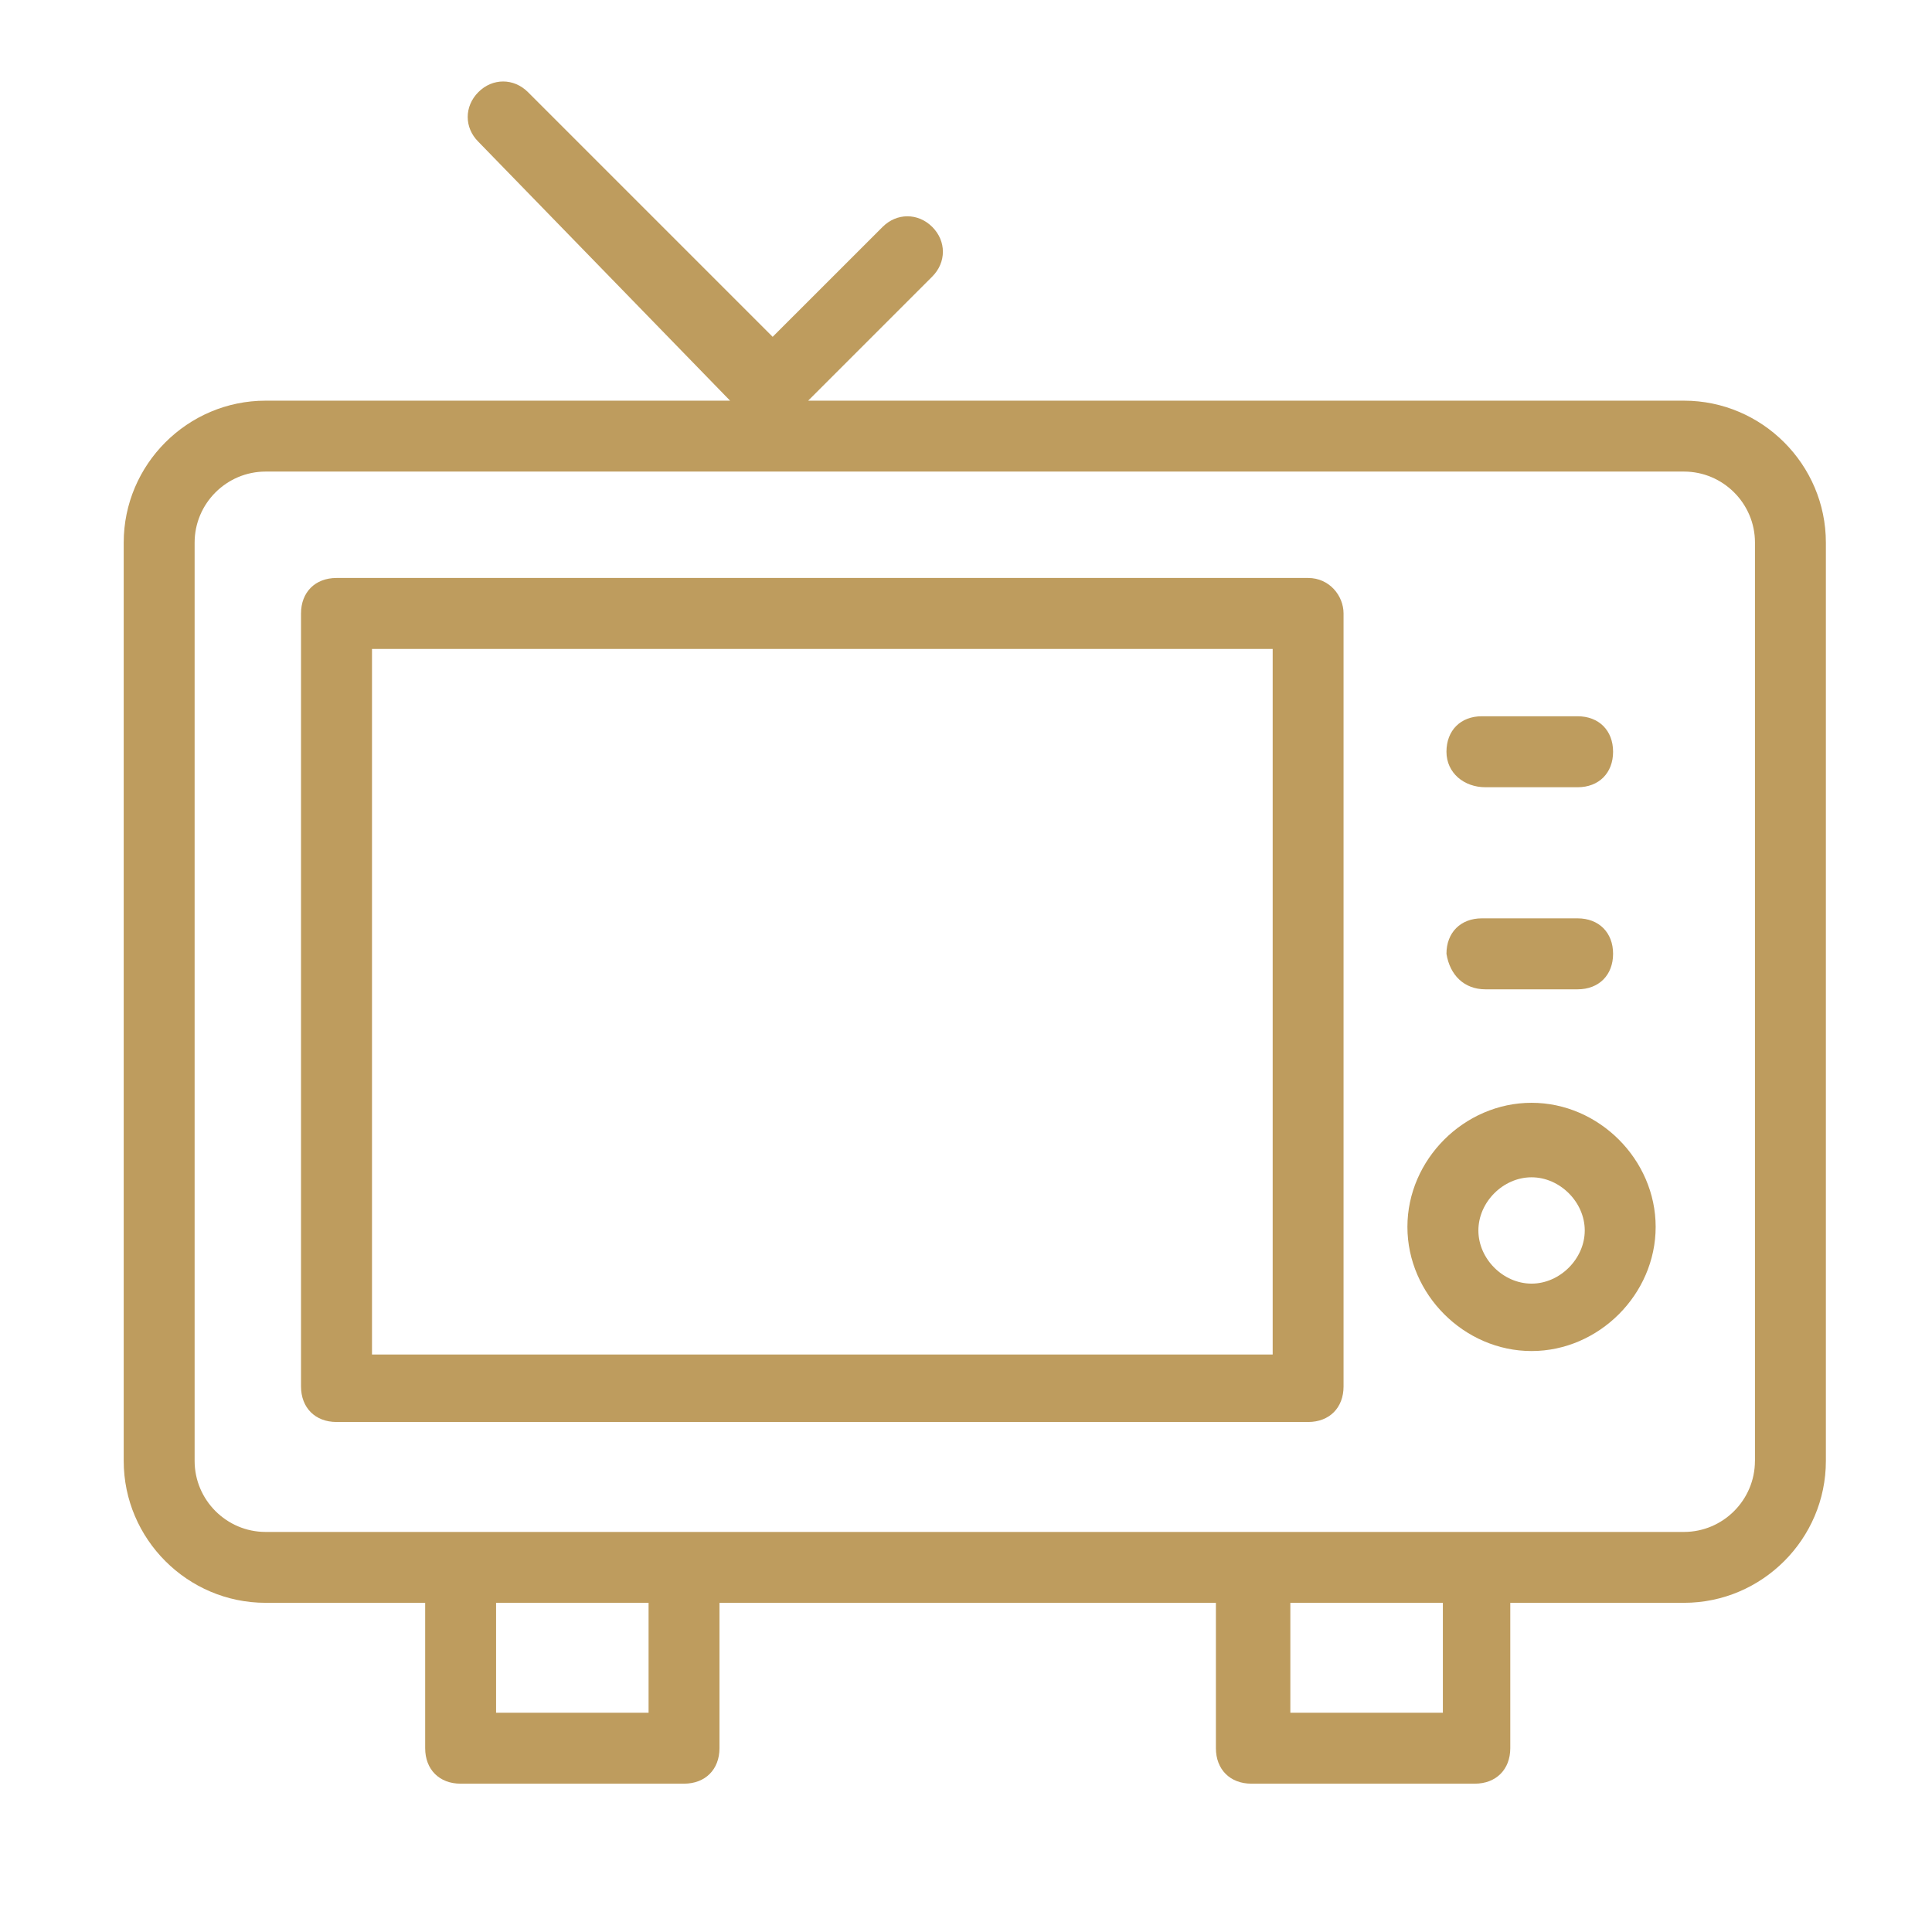
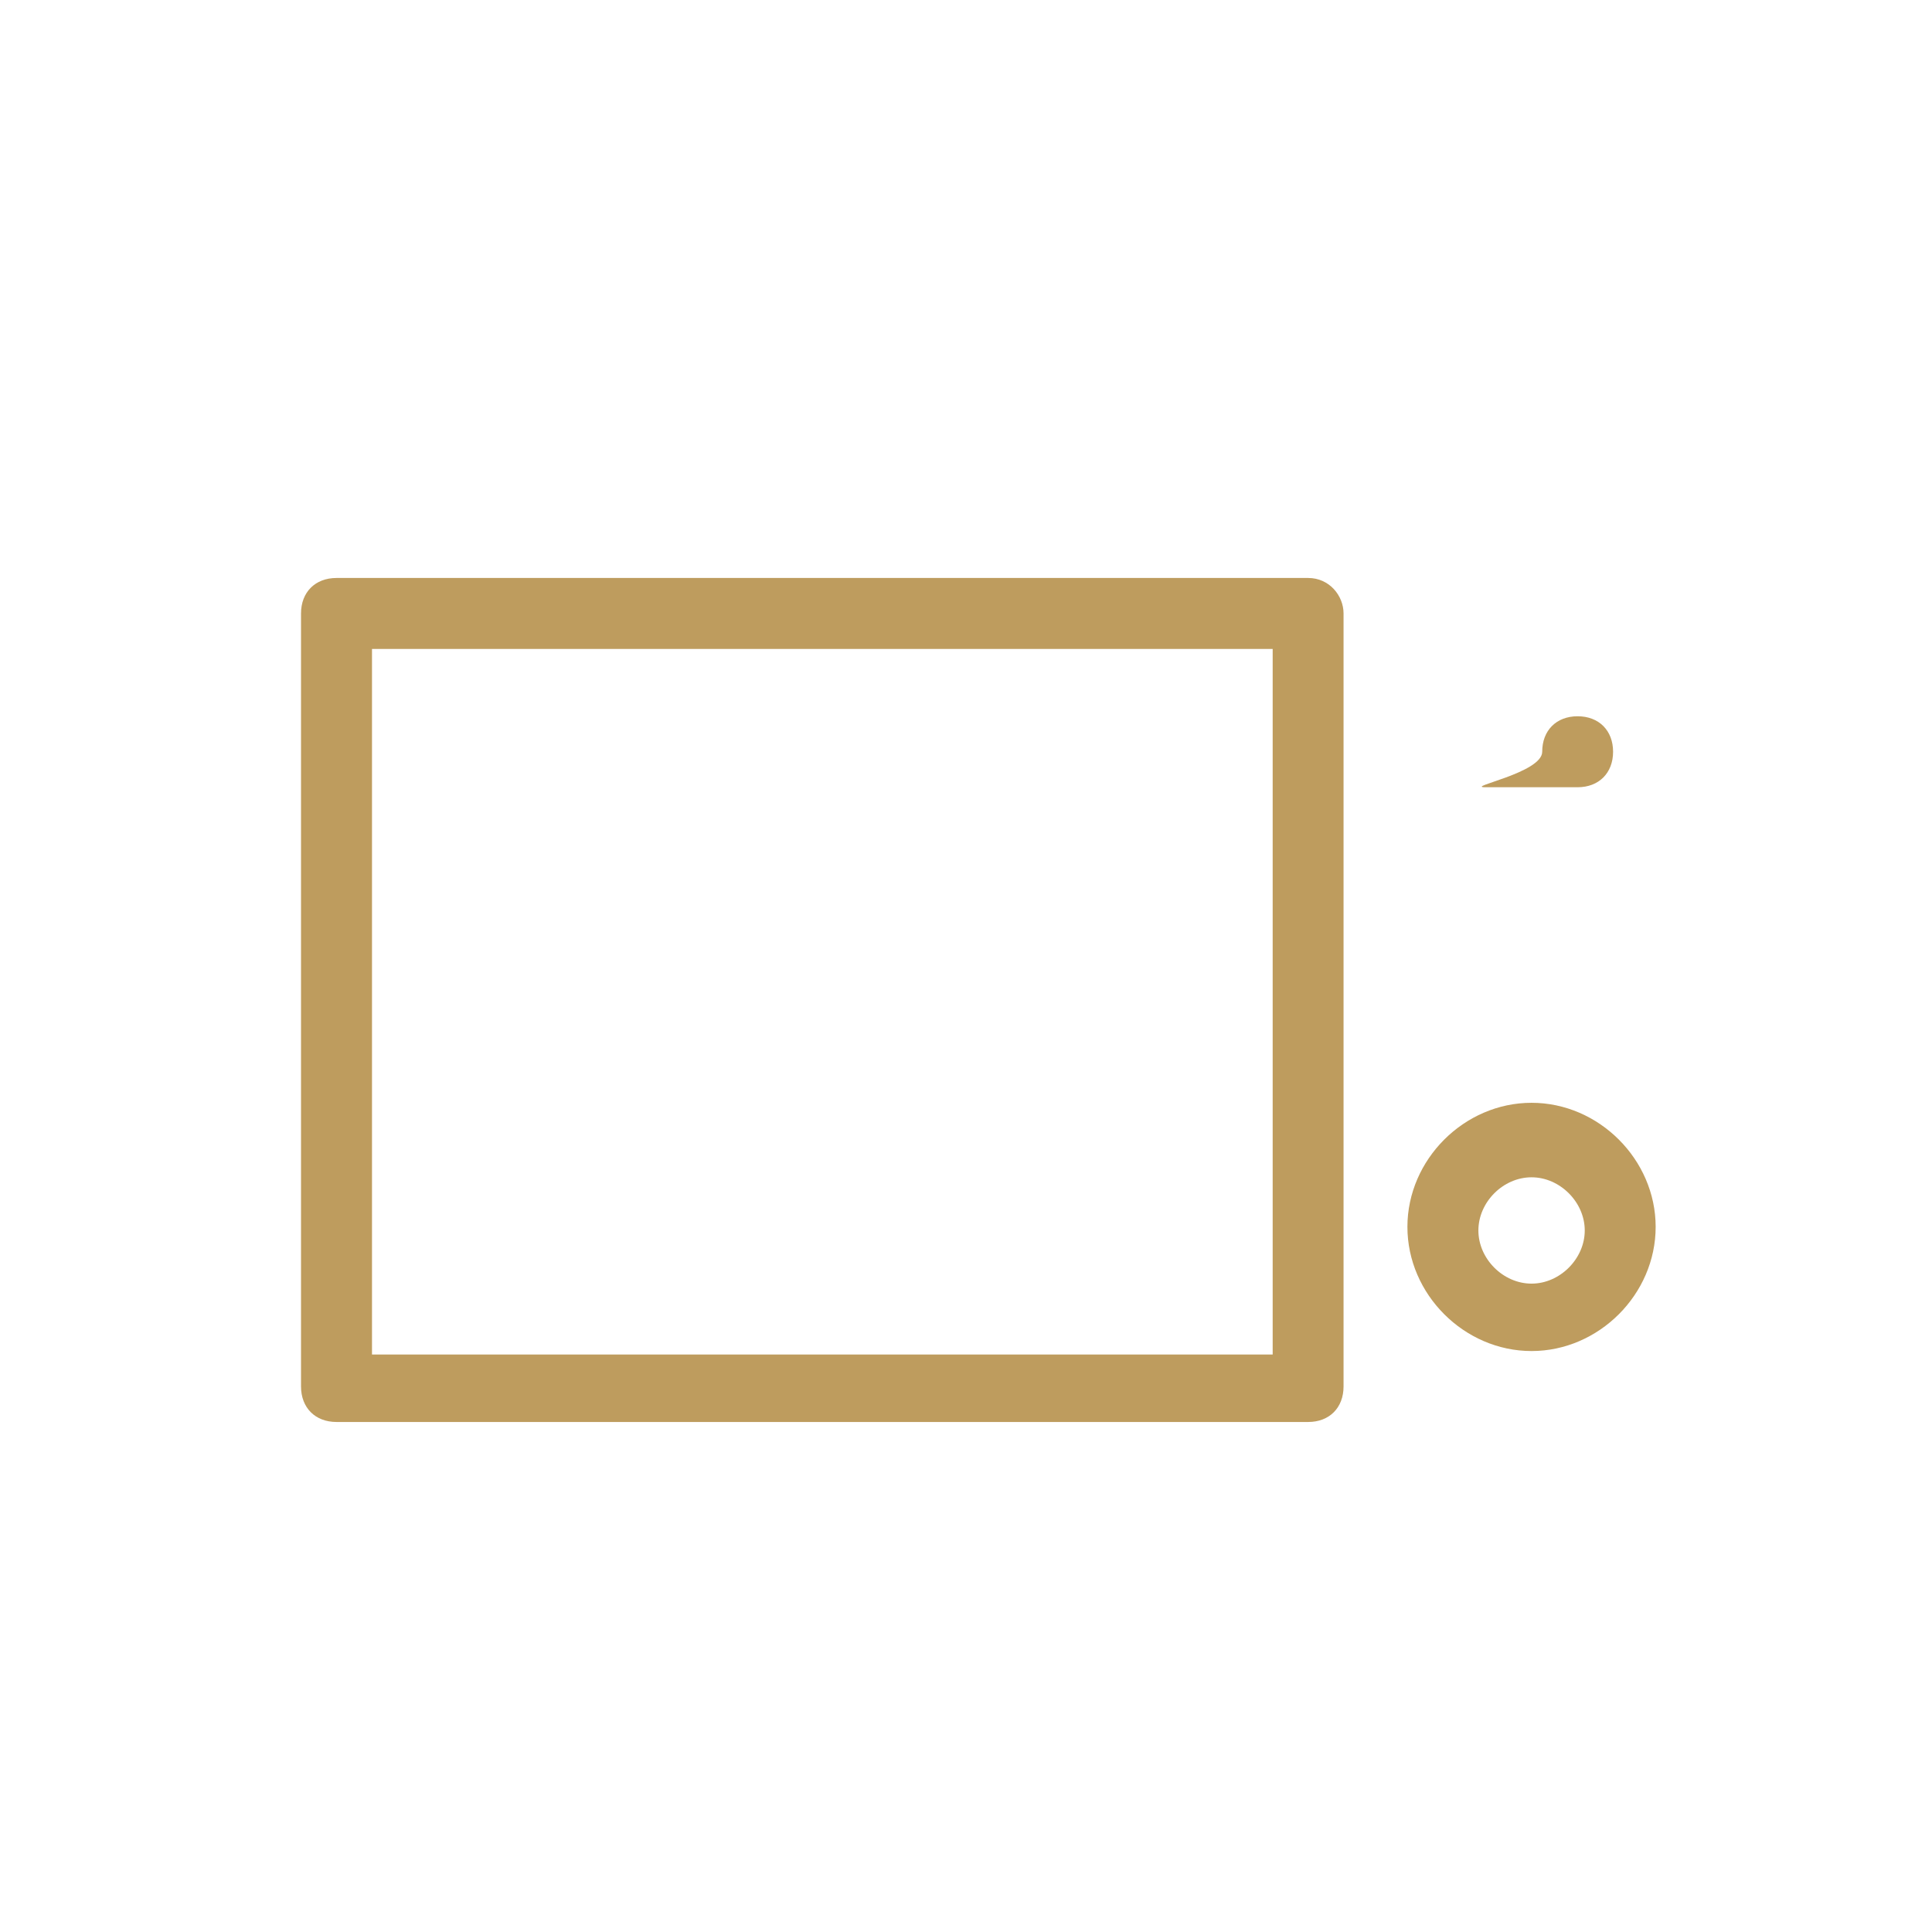
<svg xmlns="http://www.w3.org/2000/svg" version="1.1" id="Capa_1" x="0px" y="0px" width="57px" height="57px" viewBox="0 0 57 57" enable-background="new 0 0 57 57" xml:space="preserve">
  <g>
-     <path fill="#BE9C5E" d="M49.683,11.821h-25.84l3.661-3.661c0.419-0.419,0.419-1.047,0-1.466c-0.419-0.417-1.047-0.417-1.464,0   l-3.244,3.243l-7.219-7.219c-0.419-0.419-1.047-0.419-1.464,0c-0.419,0.42-0.419,1.048,0,1.464l7.427,7.639H7.836   c-2.303,0-4.186,1.883-4.186,4.186v27.095c0,2.303,1.883,4.186,4.186,4.186h4.708v4.289c0,0.628,0.417,1.047,1.045,1.047h6.591   c0.628,0,1.047-0.419,1.047-1.047v-4.289h14.646v4.289c0,0.628,0.419,1.047,1.047,1.047h6.591c0.628,0,1.047-0.419,1.047-1.047   v-4.289h5.125c2.303,0,4.186-1.883,4.186-4.186V16.007C53.868,13.704,51.985,11.821,49.683,11.821z M19.135,50.531h-4.499v-3.244   h4.499V50.531z M42.569,50.531h-4.5v-3.244h4.5V50.531z M51.776,43.102c0,1.152-0.941,2.095-2.094,2.095H7.836   c-1.152,0-2.094-0.942-2.094-2.095V16.007c0-1.152,0.941-2.094,2.094-2.094h41.847c1.152,0,2.094,0.941,2.094,2.094V43.102z" />
    <path fill="#BE9C5E" d="M38.595,17.052H9.928c-0.628,0-1.047,0.419-1.047,1.047v22.806c0,0.628,0.419,1.048,1.047,1.048h28.667   c0.627,0,1.044-0.42,1.044-1.048V18.099C39.639,17.576,39.222,17.052,38.595,17.052z M37.548,39.963H10.975V19.146h26.573V39.963z" />
-     <path fill="#BE9C5E" d="M43.824,23.226h2.72c0.628,0,1.047-0.419,1.047-1.047s-0.419-1.047-1.047-1.047h-2.825   c-0.627,0-1.044,0.419-1.044,1.047S43.197,23.226,43.824,23.226z" />
-     <path fill="#BE9C5E" d="M43.824,29.188h2.72c0.628,0,1.047-0.419,1.047-1.047s-0.419-1.047-1.047-1.047h-2.825   c-0.627,0-1.044,0.419-1.044,1.047C42.777,28.77,43.197,29.188,43.824,29.188z" />
+     <path fill="#BE9C5E" d="M43.824,23.226h2.72c0.628,0,1.047-0.419,1.047-1.047s-0.419-1.047-1.047-1.047c-0.627,0-1.044,0.419-1.044,1.047S43.197,23.226,43.824,23.226z" />
    <path fill="#BE9C5E" d="M45.186,32.536c-1.988,0-3.663,1.675-3.663,3.661c0,1.988,1.675,3.663,3.663,3.663   c1.986,0,3.661-1.675,3.661-3.663C48.847,34.211,47.172,32.536,45.186,32.536z M45.186,37.871c-0.839,0-1.569-0.732-1.569-1.568   c0-0.837,0.73-1.569,1.569-1.569c0.836,0,1.569,0.732,1.569,1.569C46.755,37.139,46.021,37.871,45.186,37.871z" />
  </g>
</svg>